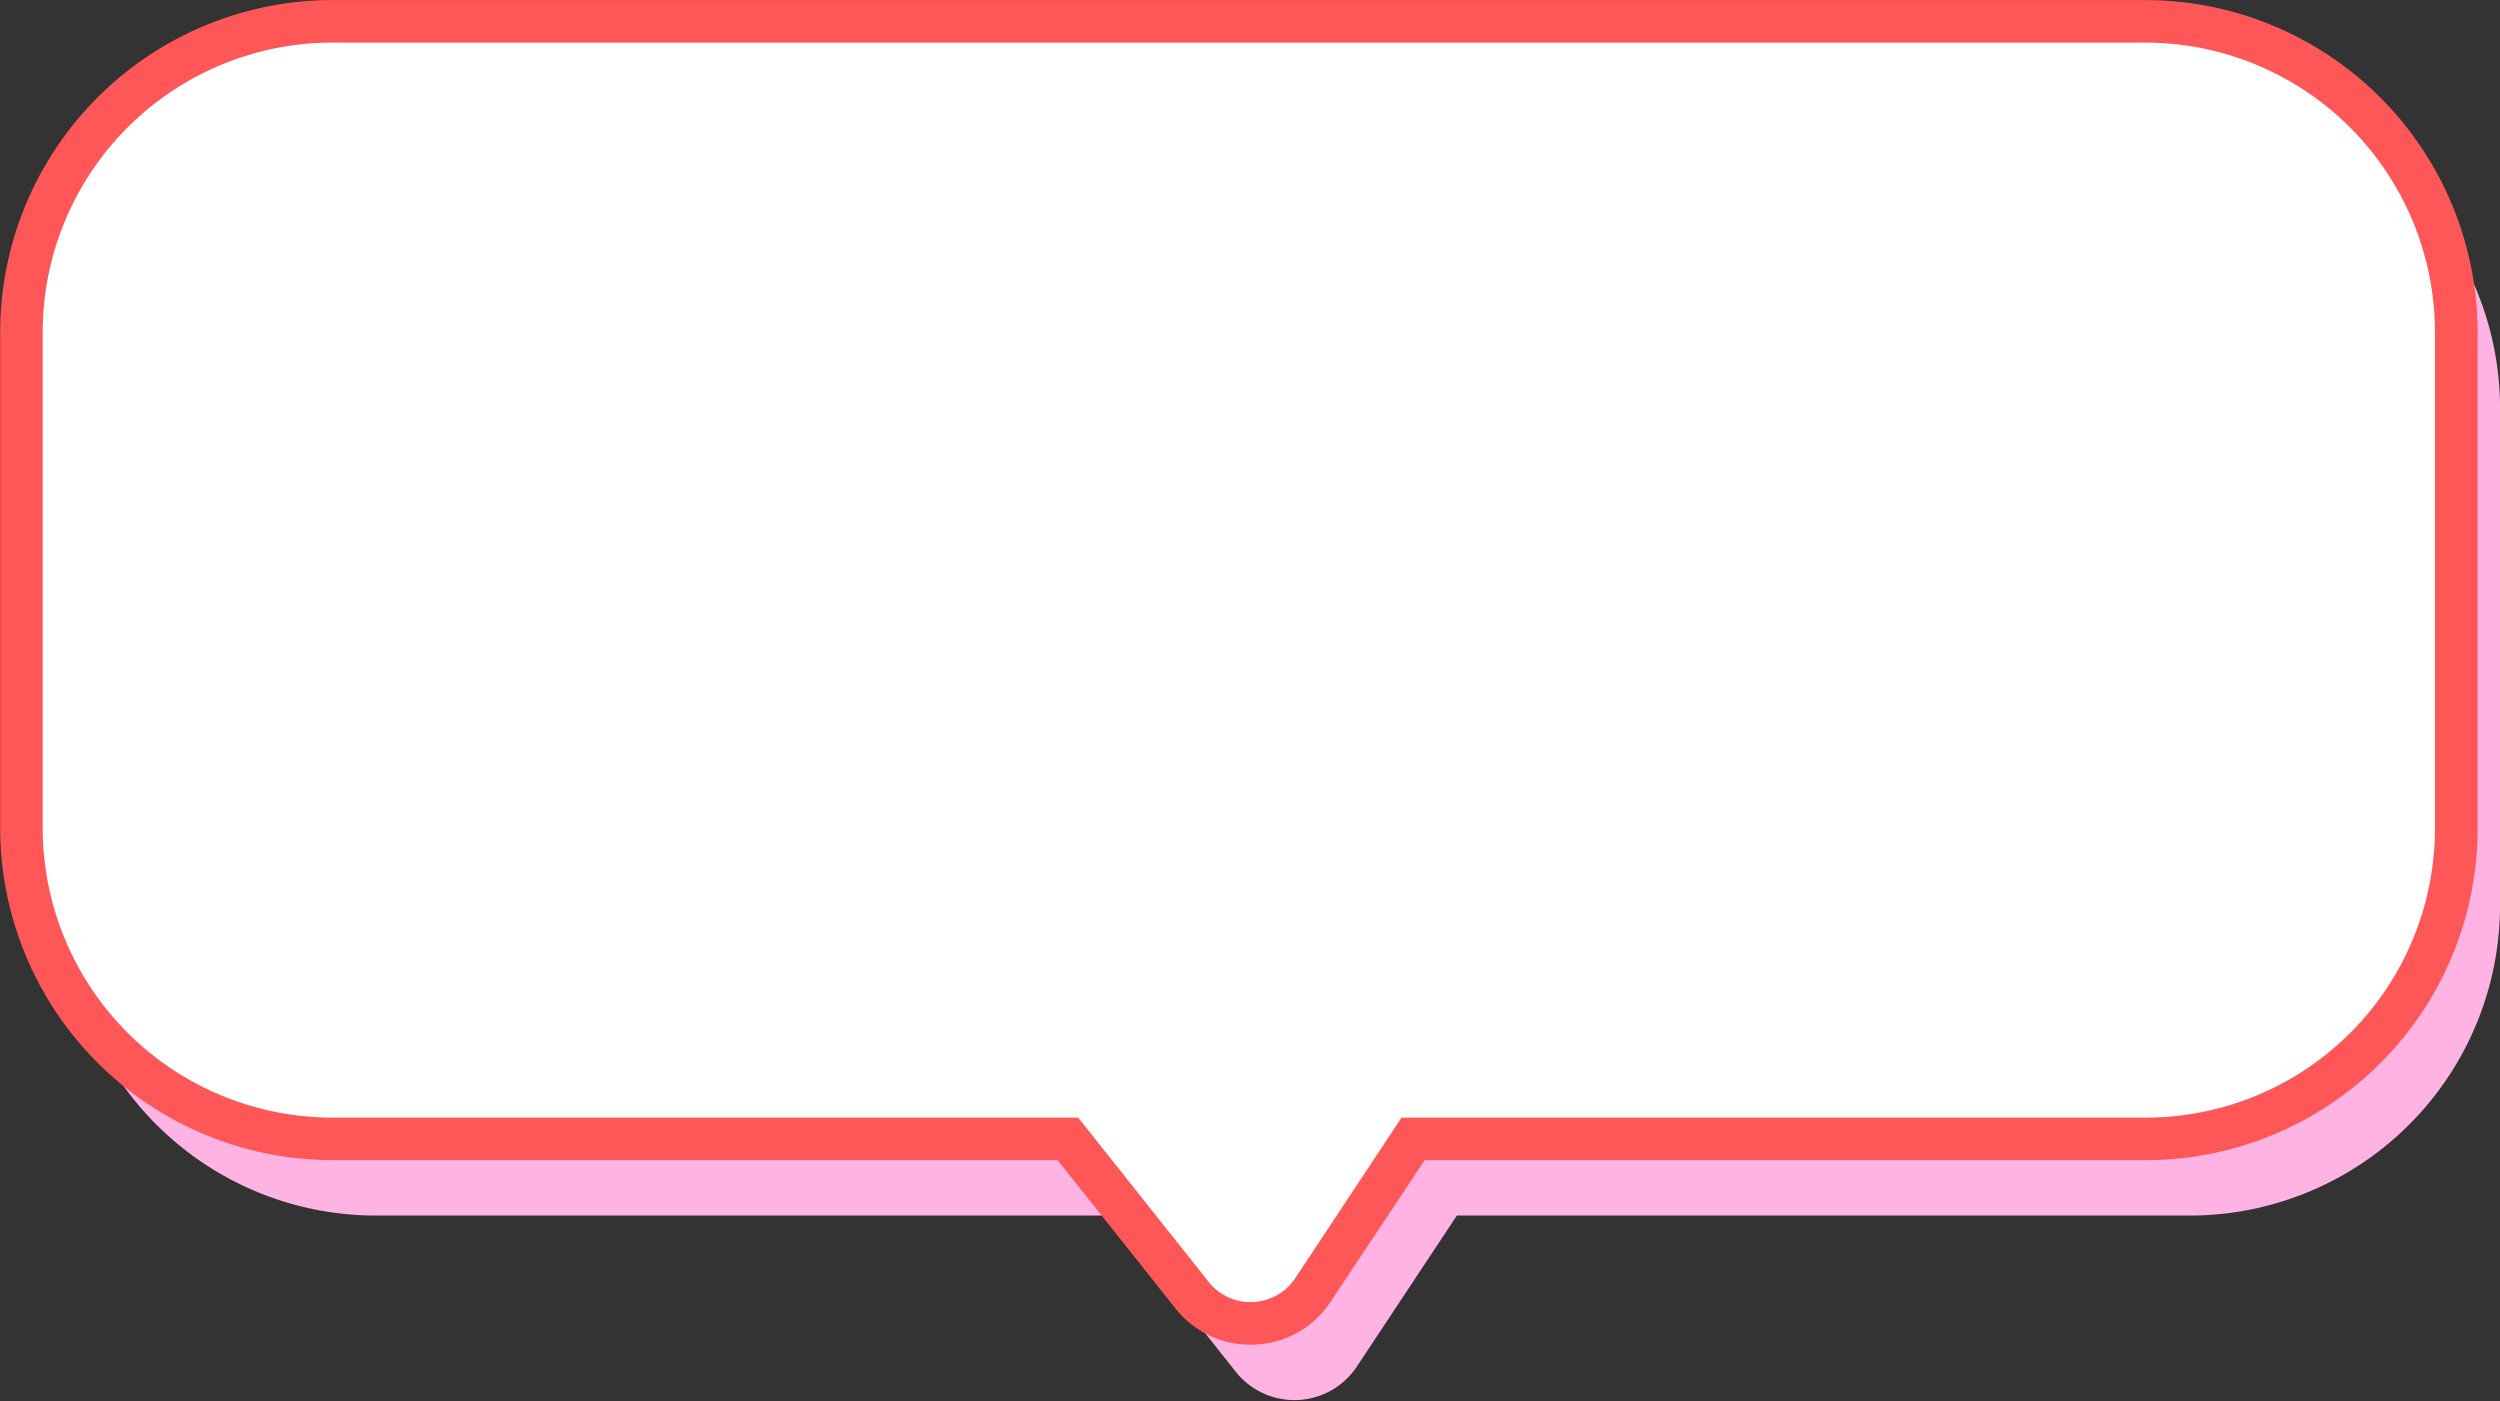
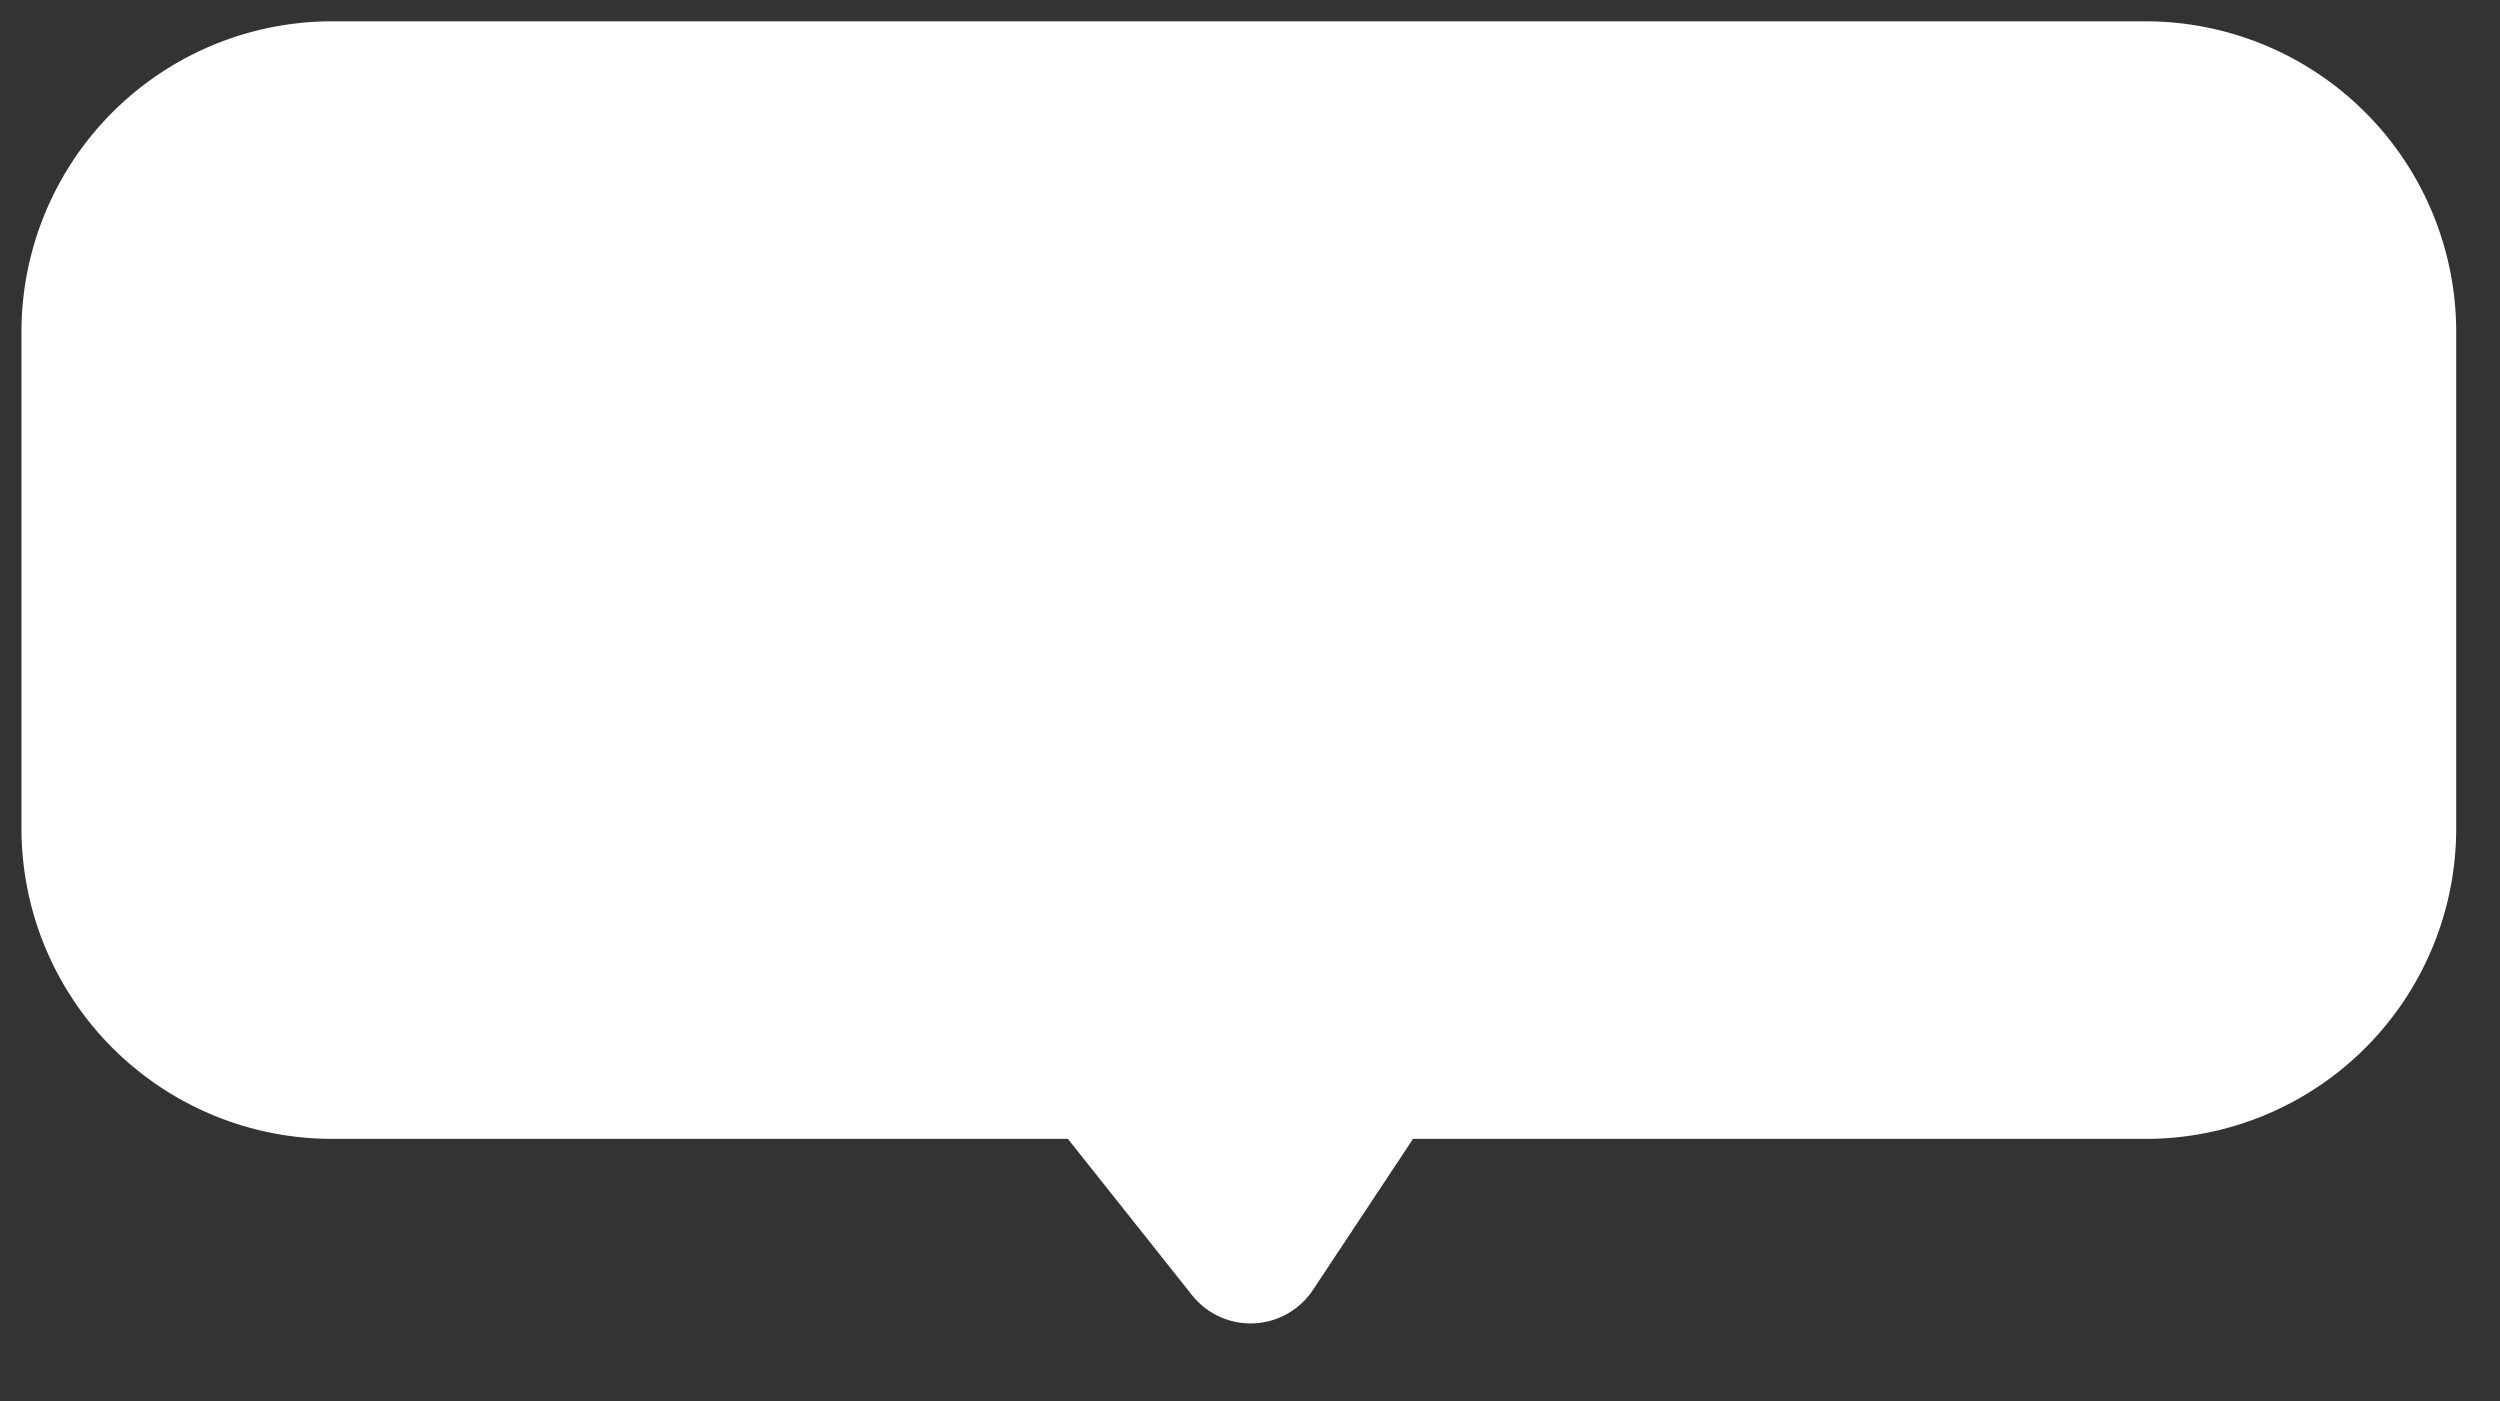
<svg xmlns="http://www.w3.org/2000/svg" data-name="Layer 1" fill="#000000" height="400.3" preserveAspectRatio="xMidYMid meet" version="1" viewBox="157.1 68.3 714.3 400.3" width="714.3" zoomAndPan="magnify">
  <rect x="157.1" y="68.3" width="714.3" height="400.3" fill="#333333" stroke="none" />
  <g id="change1_1">
-     <path d="M782.63,415.61H573.35l-28.58,43.15a21.39,21.39,0,0,1-34.57,1.5l-35.46-44.65H264.54a88.77,88.77,0,0,1-88.77-88.78V185.08a88.77,88.77,0,0,1,88.77-88.77H782.63a88.77,88.77,0,0,1,88.78,88.77V326.83a88.69,88.69,0,0,1-88.78,88.78Z" fill="#ffb3e3" />
-   </g>
+     </g>
  <g id="change2_1">
-     <path d="M770.11,393.7H560.83l-28.59,43.15a21.37,21.37,0,0,1-34.56,1.49L462.22,393.7H252a88.77,88.77,0,0,1-88.77-88.78V163.17A88.77,88.77,0,0,1,252,74.39H770.11a88.78,88.78,0,0,1,88.78,88.78V304.92a88.7,88.7,0,0,1-88.78,88.78Z" fill="#ffffff" />
+     <path d="M770.11,393.7H560.83l-28.59,43.15a21.37,21.37,0,0,1-34.56,1.49L462.22,393.7H252a88.77,88.77,0,0,1-88.77-88.78V163.17A88.77,88.77,0,0,1,252,74.39H770.11a88.78,88.78,0,0,1,88.78,88.78V304.92a88.7,88.7,0,0,1-88.78,88.78" fill="#ffffff" />
  </g>
  <g id="change3_1">
-     <path d="M514.37,452.5a27.13,27.13,0,0,1-21.44-10.38l-33.65-42.35H252a95,95,0,0,1-94.85-94.85V163.17A95,95,0,0,1,252,68.32H770.11A95,95,0,0,1,865,163.17V304.92a94.75,94.75,0,0,1-94.85,94.85h-206L537.31,440.2a27.15,27.15,0,0,1-21.7,12.27ZM252,80.47a82.79,82.79,0,0,0-82.7,82.7V304.92a82.79,82.79,0,0,0,82.7,82.7H465.15l37.29,46.94a15.31,15.31,0,0,0,24.74-1.06l30.38-45.88H770.11a82.61,82.61,0,0,0,82.7-82.7V163.17a82.79,82.79,0,0,0-82.7-82.7Z" fill="#ff5757" />
-   </g>
+     </g>
</svg>